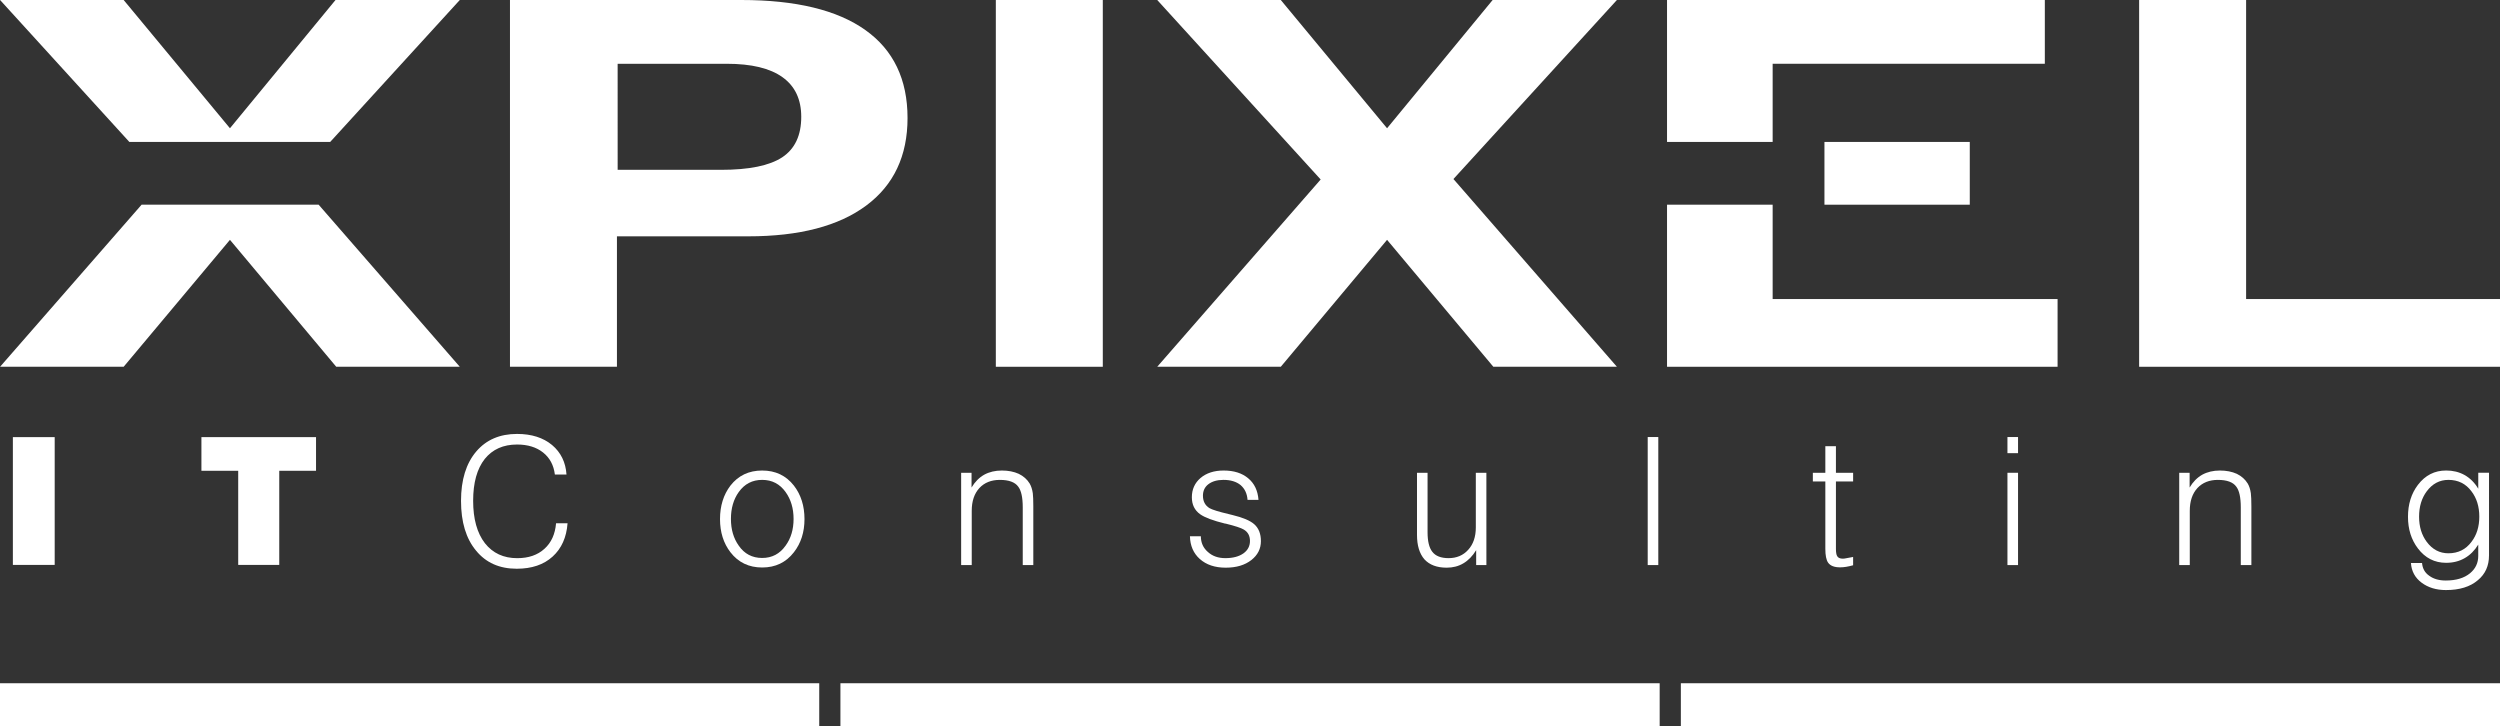
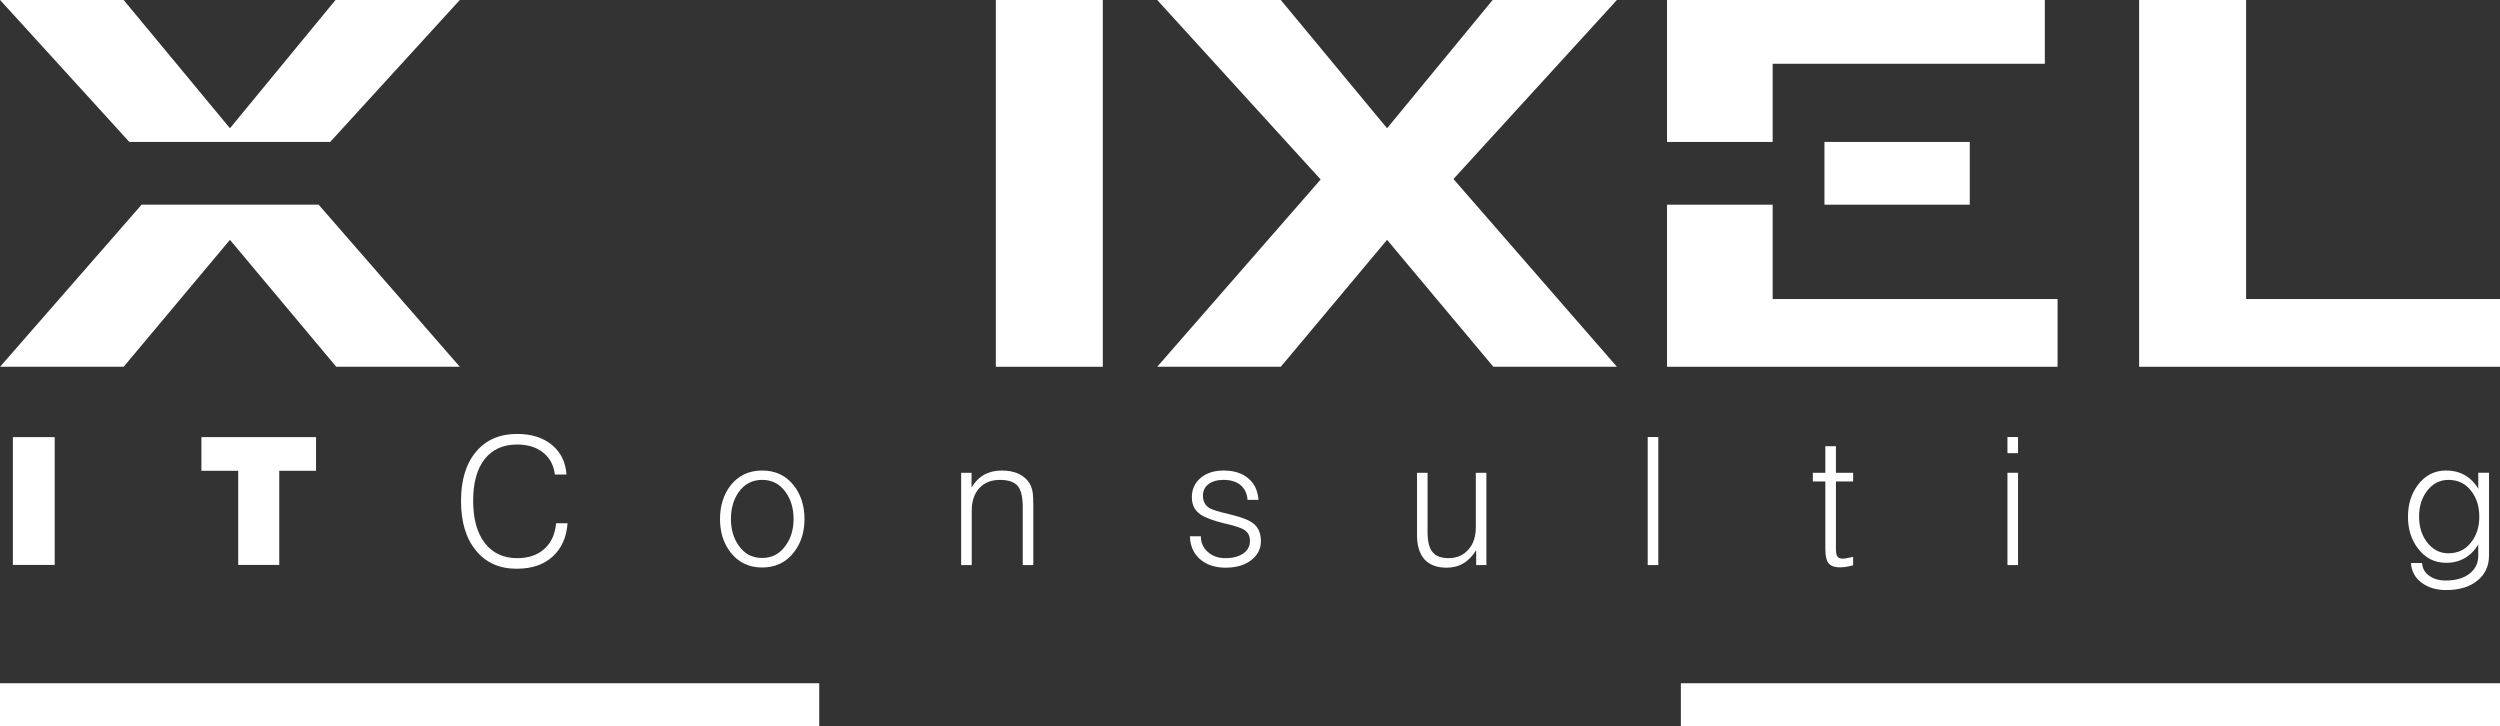
<svg xmlns="http://www.w3.org/2000/svg" version="1.1" x="0px" y="0px" width="182.951px" height="53.149px" viewBox="0 0 182.951 53.149" enable-background="new 0 0 182.951 53.149" xml:space="preserve">
  <rect x="0" y="0" width="182.951" height="53.149" fill="#333333" stroke="none" />
  <g id="Consulting" display="none">
-     <rect display="inline" fill="#E2DCD2" width="182.955" height="53.149" />
-   </g>
+     </g>
  <g id="background">
    <g>
      <g>
        <path fill="#FFFFFF" d="M0.942,41.34v-9.351h3.06v9.351H0.942z" />
        <path fill="#FFFFFF" d="M17.432,41.34v-6.888H14.74v-2.463h8.387v2.463h-2.691v6.888H17.432z" />
        <path fill="#FFFFFF" d="M41.534,38.293c-0.076,1.032-0.44,1.845-1.093,2.438c-0.651,0.593-1.527,0.889-2.627,0.889     c-1.262,0-2.252-0.44-2.972-1.32c-0.736-0.88-1.104-2.095-1.104-3.644c0-1.541,0.373-2.747,1.117-3.619     c0.729-0.854,1.723-1.282,2.984-1.282c1.058,0,1.912,0.271,2.564,0.813c0.643,0.542,0.994,1.262,1.054,2.158h-0.851     c-0.085-0.686-0.373-1.223-0.863-1.612c-0.491-0.389-1.126-0.584-1.904-0.584c-1.008,0-1.795,0.352-2.362,1.054     c-0.567,0.72-0.851,1.739-0.851,3.061c0,1.328,0.287,2.365,0.863,3.11c0.576,0.728,1.363,1.092,2.361,1.092     c0.83,0,1.494-0.229,1.994-0.686c0.499-0.448,0.782-1.07,0.85-1.866H41.534z" />
        <path fill="#FFFFFF" d="M58.099,35.537c0.516,0.669,0.774,1.486,0.774,2.451c0,0.956-0.259,1.765-0.774,2.425     c-0.576,0.745-1.35,1.117-2.323,1.117s-1.748-0.372-2.323-1.117c-0.508-0.66-0.762-1.469-0.762-2.425     c0-0.965,0.254-1.782,0.762-2.451c0.575-0.736,1.35-1.104,2.323-1.104S57.523,34.801,58.099,35.537z M54.062,36.008     c-0.381,0.533-0.572,1.188-0.572,1.968c0,0.771,0.191,1.422,0.572,1.955c0.414,0.601,0.986,0.901,1.714,0.901     c0.72,0,1.29-0.301,1.714-0.901c0.389-0.533,0.584-1.185,0.584-1.955s-0.195-1.427-0.584-1.968     c-0.424-0.593-0.994-0.89-1.714-0.89S54.485,35.415,54.062,36.008z" />
        <path fill="#FFFFFF" d="M70.336,34.598h0.762v1.079c0.246-0.414,0.555-0.728,0.928-0.939c0.371-0.203,0.803-0.305,1.295-0.305     c0.465,0,0.875,0.081,1.23,0.241c0.348,0.17,0.615,0.406,0.801,0.711c0.109,0.187,0.186,0.424,0.229,0.712     c0.025,0.203,0.037,0.521,0.037,0.952v4.304h-0.773v-4.215c0-0.729-0.109-1.236-0.33-1.524c-0.238-0.33-0.686-0.495-1.346-0.495     c-0.627,0-1.127,0.199-1.498,0.597c-0.373,0.407-0.559,0.961-0.559,1.664v3.974h-0.775V34.598z" />
        <path fill="#FFFFFF" d="M87.879,39.245c0,0.466,0.17,0.847,0.508,1.143c0.33,0.305,0.758,0.457,1.283,0.457     c0.559,0,1.004-0.118,1.334-0.355c0.313-0.229,0.469-0.529,0.469-0.901c0-0.381-0.152-0.66-0.457-0.838     c-0.195-0.119-0.635-0.263-1.32-0.432h-0.037c-0.891-0.221-1.5-0.449-1.83-0.686c-0.406-0.288-0.609-0.703-0.609-1.244     c0-0.576,0.213-1.046,0.635-1.41c0.432-0.363,0.996-0.546,1.689-0.546c0.754,0,1.354,0.19,1.803,0.571     c0.449,0.373,0.699,0.897,0.75,1.575h-0.801c-0.033-0.457-0.203-0.817-0.508-1.08c-0.313-0.254-0.732-0.381-1.256-0.381     c-0.467,0-0.84,0.11-1.119,0.33c-0.254,0.203-0.381,0.479-0.381,0.826c0,0.414,0.162,0.719,0.482,0.914     c0.213,0.118,0.678,0.262,1.398,0.432l0.305,0.076c0.736,0.178,1.256,0.397,1.561,0.66c0.33,0.287,0.496,0.702,0.496,1.244     c0,0.559-0.234,1.02-0.699,1.384c-0.475,0.372-1.1,0.559-1.879,0.559c-0.787,0-1.418-0.212-1.893-0.635     c-0.465-0.415-0.705-0.969-0.723-1.663H87.879z" />
        <path fill="#FFFFFF" d="M108.775,41.353h-0.748v-1.092c-0.264,0.432-0.576,0.753-0.939,0.965     c-0.355,0.212-0.762,0.317-1.219,0.317c-0.713,0-1.254-0.203-1.627-0.609c-0.363-0.415-0.545-1.012-0.545-1.79v-4.546h0.773     v4.355c0,0.651,0.115,1.126,0.344,1.422c0.236,0.313,0.635,0.47,1.193,0.47c0.592,0,1.07-0.203,1.436-0.609     c0.371-0.406,0.559-0.952,0.559-1.638v-4h0.773V41.353z" />
        <path fill="#FFFFFF" d="M120.58,31.982h0.775v9.37h-0.775V31.982z" />
        <path fill="#FFFFFF" d="M134.354,34.598h1.258v0.635h-1.258v4.927c0,0.254,0.029,0.432,0.088,0.533     c0.068,0.127,0.209,0.19,0.42,0.19c0.076,0,0.17-0.013,0.279-0.038c0.076-0.009,0.191-0.029,0.344-0.063l0.127-0.025v0.609     c-0.188,0.051-0.355,0.089-0.508,0.114s-0.301,0.038-0.445,0.038c-0.424,0-0.715-0.114-0.877-0.343     c-0.135-0.194-0.203-0.533-0.203-1.016v-4.927h-0.914v-0.635h0.914v-1.942h0.775V34.598z" />
        <path fill="#FFFFFF" d="M146.906,31.982h0.775v1.181h-0.775V31.982z M146.906,34.598h0.775v6.755h-0.775V34.598z" />
-         <path fill="#FFFFFF" d="M159.475,34.598h0.762v1.079c0.244-0.414,0.553-0.728,0.926-0.939c0.373-0.203,0.805-0.305,1.295-0.305     c0.465,0,0.877,0.081,1.232,0.241c0.346,0.17,0.613,0.406,0.799,0.711c0.111,0.187,0.188,0.424,0.229,0.712     c0.025,0.203,0.039,0.521,0.039,0.952v4.304h-0.775v-4.215c0-0.729-0.109-1.236-0.33-1.524c-0.236-0.33-0.686-0.495-1.346-0.495     c-0.625,0-1.125,0.199-1.498,0.597c-0.373,0.407-0.559,0.961-0.559,1.664v3.974h-0.773V34.598z" />
        <path fill="#FFFFFF" d="M182.146,40.654c0,0.753-0.271,1.354-0.813,1.803c-0.559,0.482-1.338,0.724-2.336,0.724     c-0.711,0-1.309-0.182-1.791-0.546c-0.473-0.355-0.732-0.834-0.773-1.435h0.813c0.033,0.406,0.211,0.72,0.533,0.939     c0.313,0.229,0.715,0.343,1.205,0.343c0.754,0,1.346-0.178,1.777-0.533c0.398-0.33,0.598-0.753,0.598-1.27v-0.825     c-0.262,0.432-0.592,0.762-0.99,0.99s-0.852,0.343-1.359,0.343c-0.846,0-1.535-0.352-2.068-1.054     c-0.482-0.635-0.725-1.405-0.725-2.311c0-0.923,0.242-1.701,0.725-2.337c0.533-0.702,1.223-1.054,2.068-1.054     c0.5,0,0.949,0.11,1.346,0.33c0.406,0.229,0.742,0.563,1.004,1.004v-1.169h0.787V40.654z M177.588,35.957     c-0.371,0.499-0.559,1.117-0.559,1.854c0,0.728,0.188,1.342,0.559,1.841c0.416,0.559,0.945,0.838,1.588,0.838     c0.711,0,1.273-0.279,1.688-0.838c0.383-0.499,0.572-1.113,0.572-1.841c0-0.736-0.189-1.354-0.572-1.854     c-0.414-0.56-0.977-0.839-1.688-0.839C178.533,35.118,178.004,35.397,177.588,35.957z" />
      </g>
      <g>
        <g>
-           <path fill="#FFFFFF" d="M45.148,17.295v9.545H37.32V0h16.922c3.996,0,7.026,0.731,9.086,2.199      c2.057,1.462,3.086,3.61,3.086,6.438c0,2.771-1.008,4.906-3.023,6.405c-2.015,1.501-4.893,2.253-8.63,2.253H45.148z       M45.199,12.428h7.572c2.049,0,3.537-0.305,4.471-0.916c0.93-0.616,1.394-1.604,1.394-2.964c0-1.276-0.456-2.242-1.37-2.897      c-0.912-0.656-2.272-0.984-4.082-0.984h-7.984V12.428z" />
-         </g>
+           </g>
        <g>
          <path fill="#FFFFFF" d="M72.875,26.84V0h7.828v26.84H72.875z" />
        </g>
        <g>
          <path fill="#FFFFFF" d="M84.686,26.84l11.961-13.705L84.686,0h9.043l7.777,9.386L109.232,0h9.094l-11.963,13.101l11.963,13.739      h-9.043l-7.777-9.289l-7.777,9.289H84.686z" />
        </g>
        <g>
          <path fill="#FFFFFF" d="M156.543,26.84V0h7.828v21.884h18.58v4.956H156.543z" />
        </g>
        <g>
          <rect x="133.514" y="10.387" fill="#FFFFFF" width="10.635" height="4.593" />
        </g>
        <g>
          <polygon fill="#FFFFFF" points="149.641,4.666 149.641,0 121.994,0 121.994,10.387 129.723,10.387 129.723,4.666     " />
        </g>
        <g>
          <polygon fill="#FFFFFF" points="129.723,21.884 129.723,14.979 121.994,14.979 121.994,26.84 150.574,26.84 150.574,21.884           " />
        </g>
      </g>
      <g>
        <g>
          <polygon fill="#FFFFFF" points="24.164,10.387 33.648,0 24.553,0 16.828,9.386 9.049,0 0.005,0 9.465,10.387     " />
        </g>
        <g>
          <polygon fill="#FFFFFF" points="10.362,14.979 0.005,26.84 9.049,26.84 16.828,17.551 24.606,26.84 33.648,26.84 23.318,14.979           " />
        </g>
      </g>
      <g>
        <rect x="123.006" y="50" fill="#FFFFFF" width="59.949" height="3.149" />
      </g>
      <g>
-         <rect x="61.503" y="50" fill="#FFFFFF" width="59.952" height="3.149" />
-       </g>
+         </g>
      <g>
        <rect y="50" fill="#FFFFFF" width="59.952" height="3.149" />
      </g>
    </g>
  </g>
</svg>